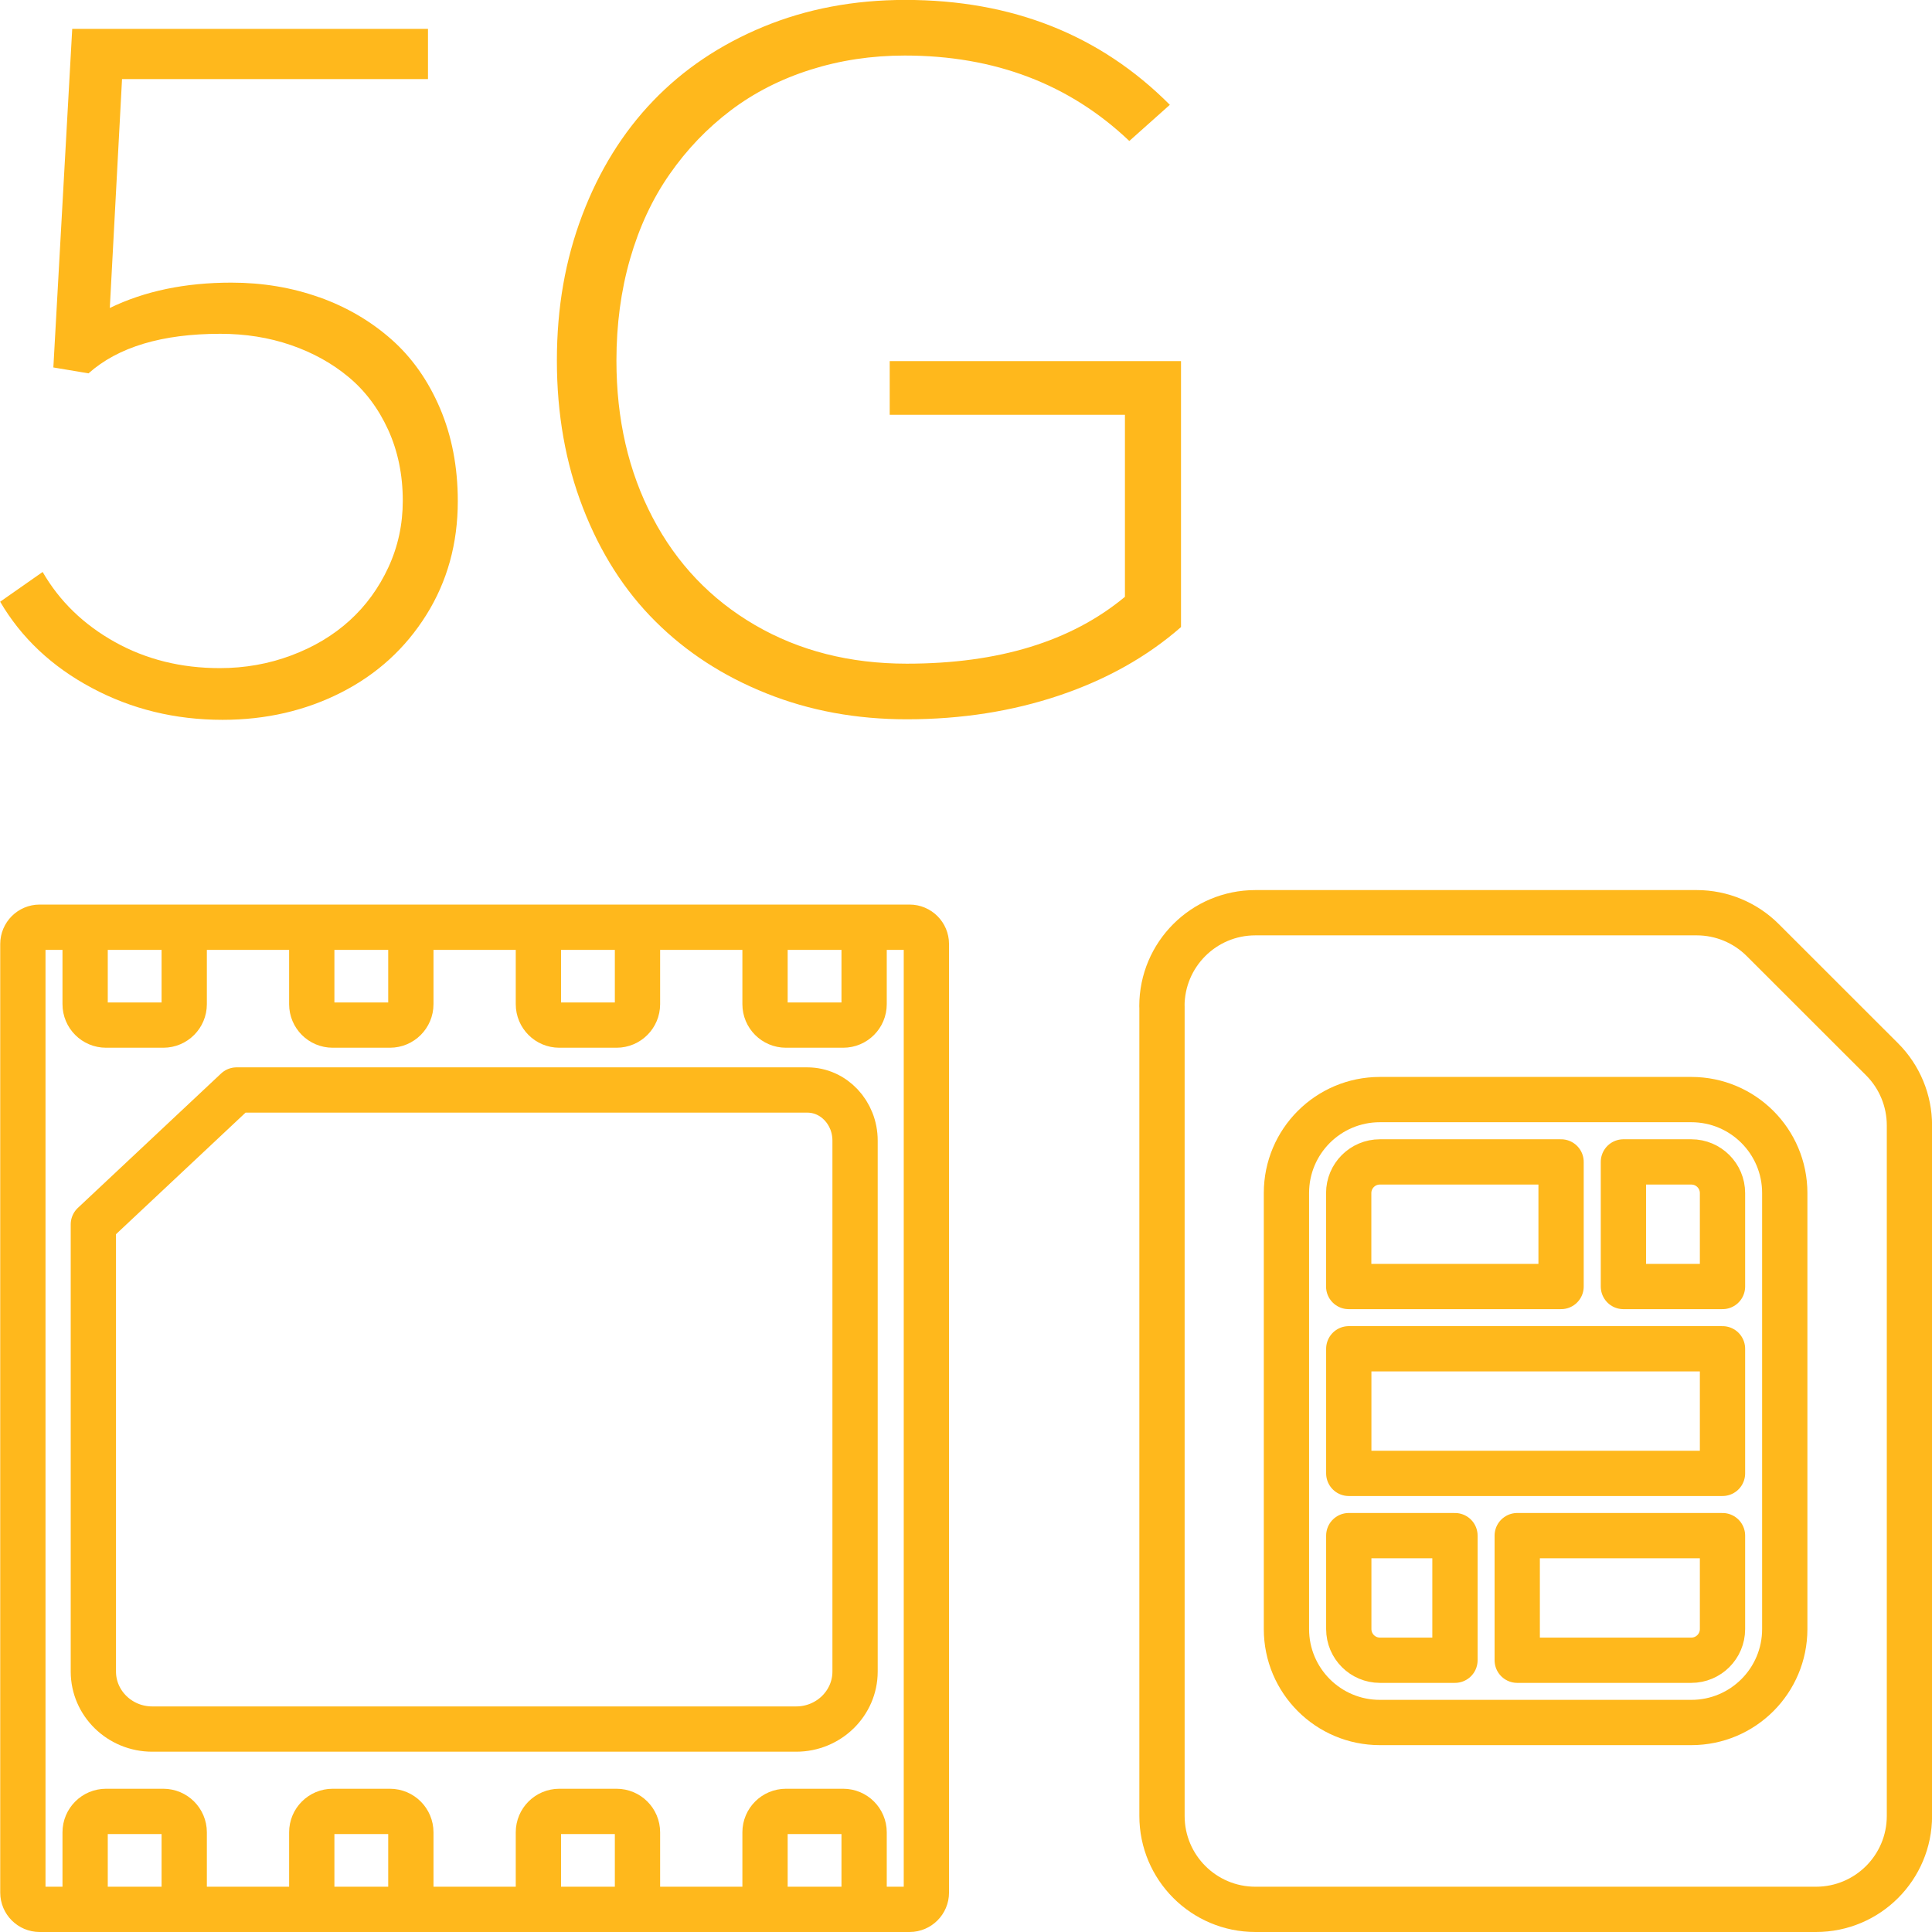
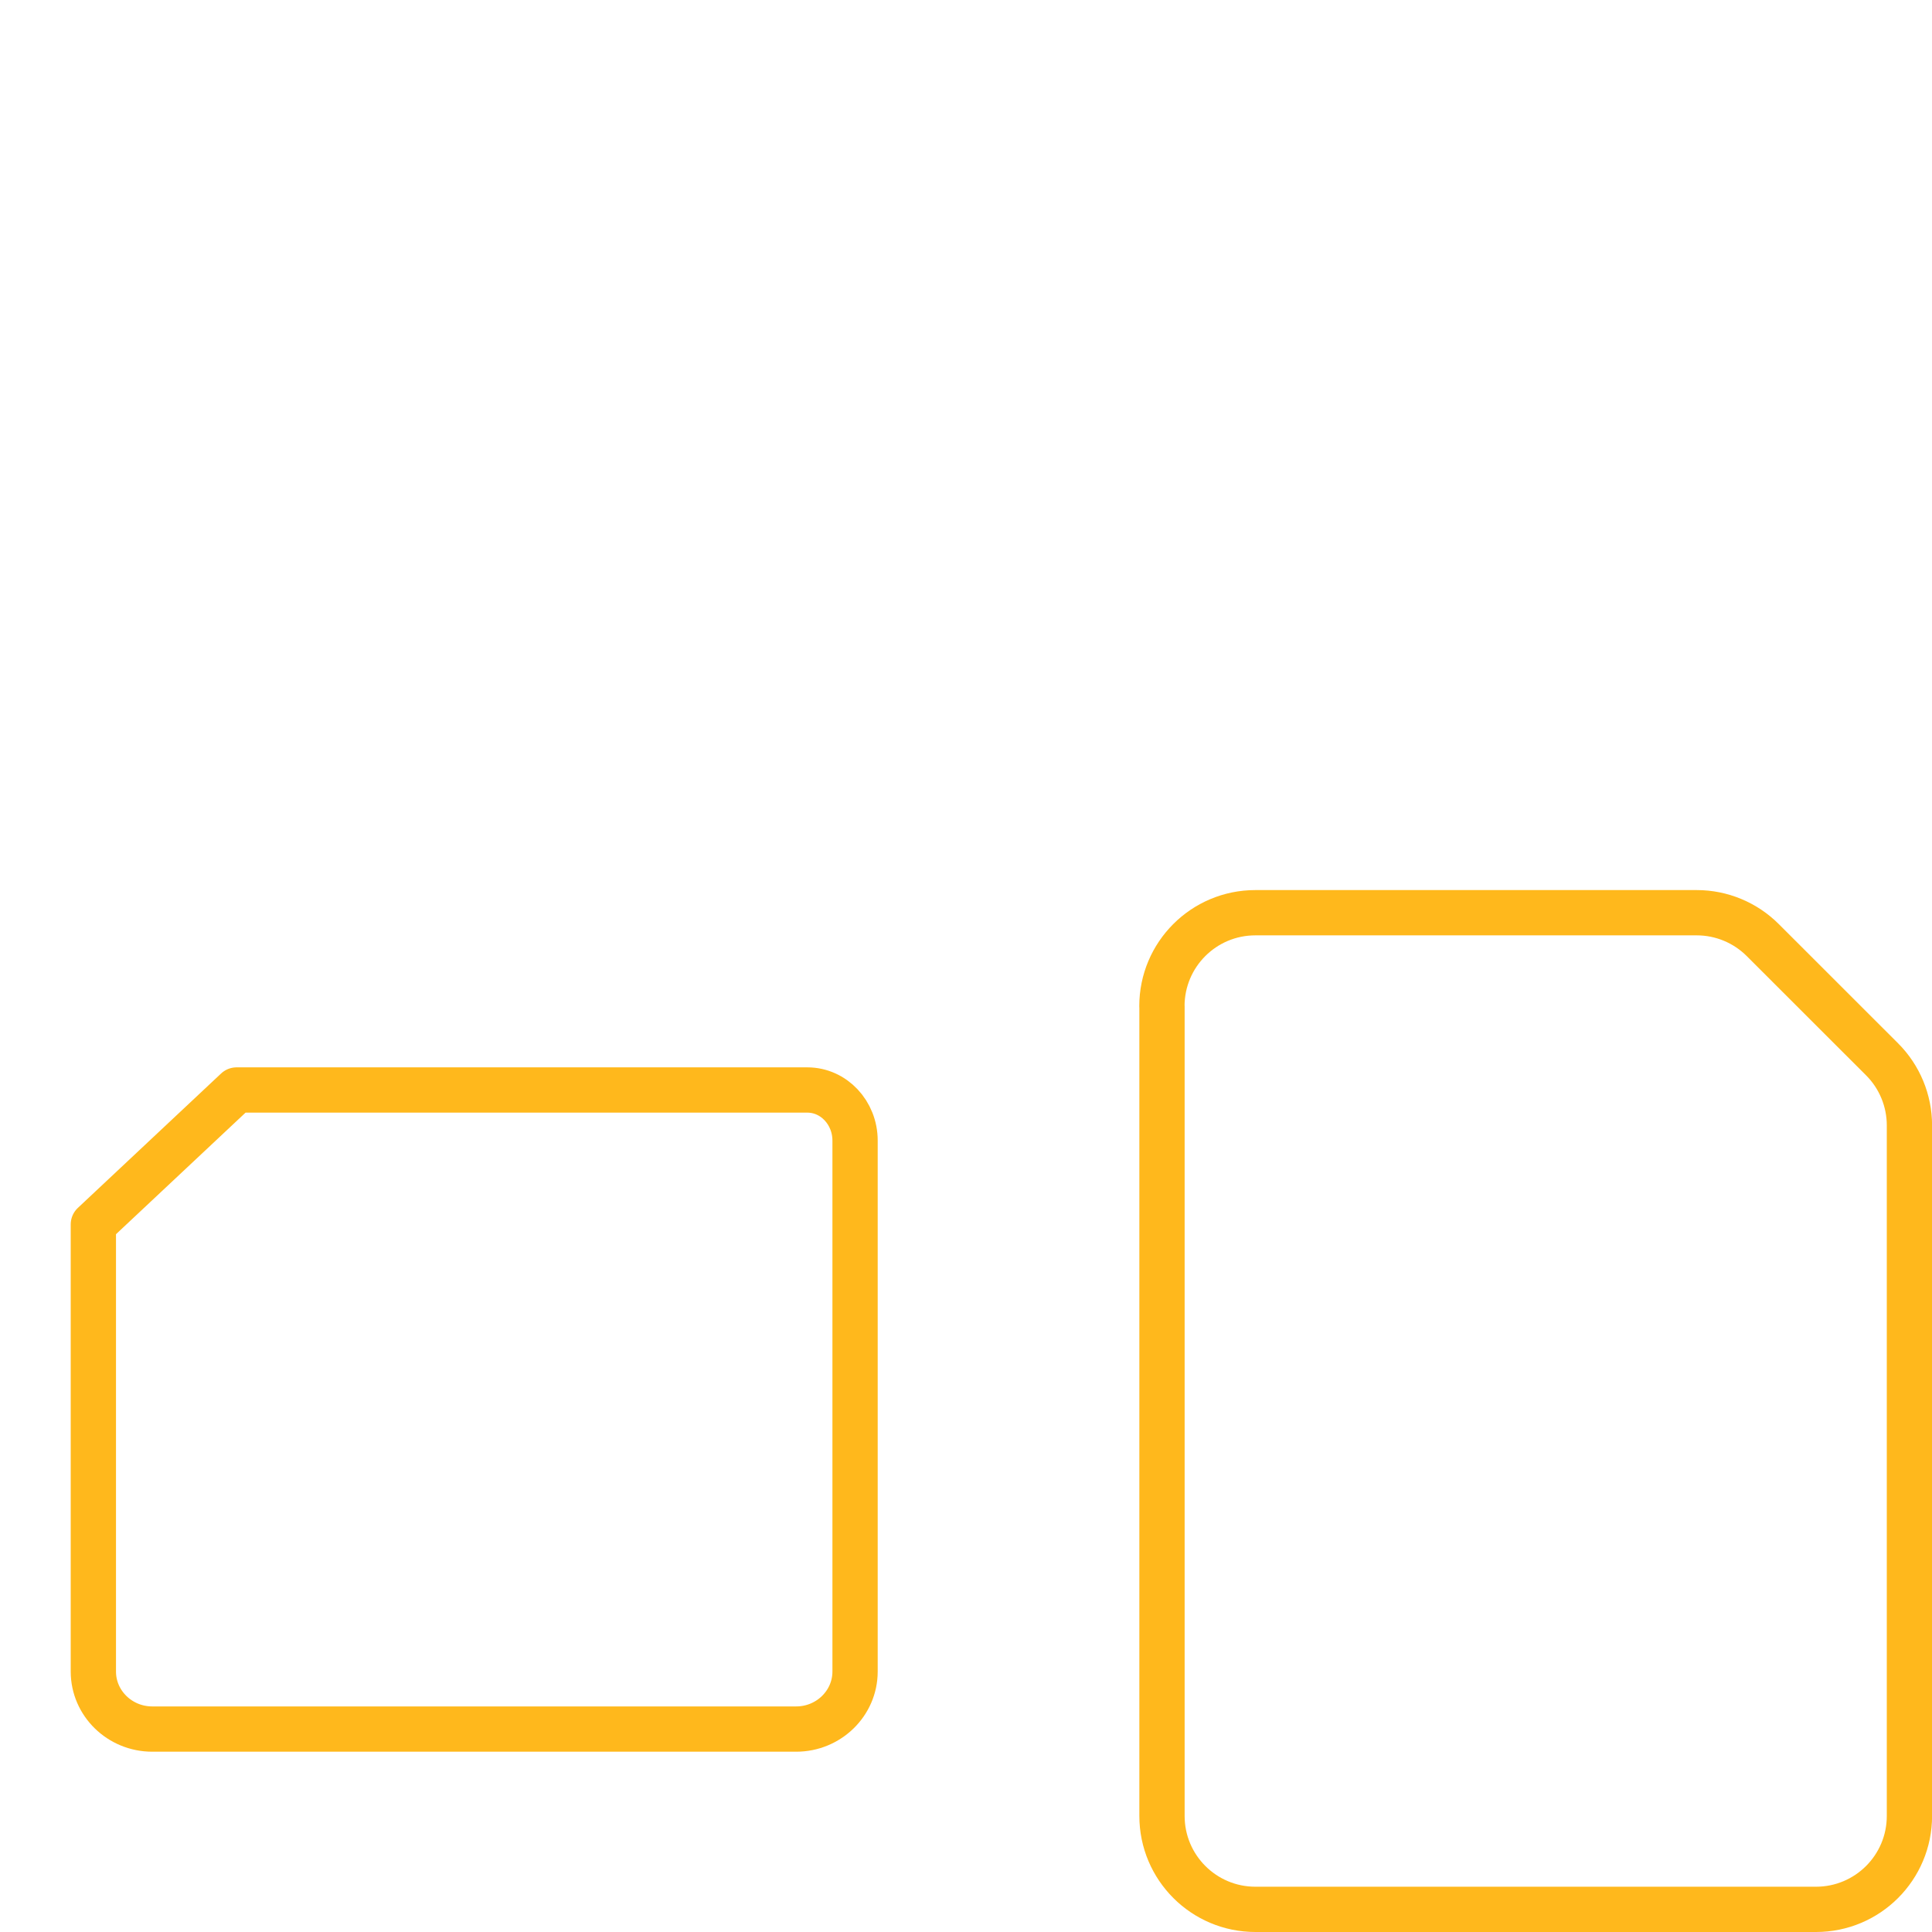
<svg xmlns="http://www.w3.org/2000/svg" id="Layer_1" viewBox="0 0 256 256">
  <g>
-     <path d="M42.29,39.38c3.62,1.29,6.8,3.15,9.54,5.56s4.89,5.46,6.47,9.15c1.57,3.69,2.36,7.79,2.36,12.32,0,5.6-1.39,10.63-4.17,15.07s-6.54,7.87-11.28,10.28c-4.74,2.41-9.98,3.62-15.71,3.62-6.29,0-12.08-1.41-17.36-4.24-5.28-2.82-9.32-6.63-12.12-11.41l5.63-3.94c2.24,3.88,5.43,6.97,9.57,9.28s8.77,3.46,13.9,3.46c3.32,0,6.48-.56,9.47-1.68,3-1.12,5.57-2.66,7.73-4.62,2.16-1.96,3.87-4.31,5.14-7.05,1.27-2.74,1.91-5.68,1.91-8.83,0-3.45-.65-6.58-1.94-9.41-1.29-2.82-3.04-5.15-5.24-6.98s-4.75-3.24-7.66-4.24-6.02-1.49-9.34-1.49c-7.72,0-13.54,1.75-17.46,5.24l-4.66-.78L9.57,3.82h47.14v6.66H16.17l-1.62,30.33c4.61-2.24,9.98-3.36,16.1-3.36,4.14,0,8.02.65,11.64,1.94Z" style="fill: #ffb81c;" />
-     <path d="M156.49,47.85v35.24c-4.48,3.92-9.85,6.94-16.1,9.05s-13,3.17-20.24,3.17c-6.68,0-12.88-1.14-18.59-3.43-5.71-2.28-10.62-5.46-14.71-9.54-4.1-4.07-7.3-9.09-9.6-15.03-2.31-5.95-3.46-12.46-3.46-19.53s1.12-13.36,3.36-19.27c2.24-5.91,5.37-10.95,9.38-15.13s8.88-7.46,14.61-9.83c5.73-2.37,12.01-3.56,18.82-3.56,14.14,0,25.82,4.63,35.05,13.9l-5.37,4.79c-7.93-7.54-17.85-11.32-29.75-11.32-4.4,0-8.57.63-12.51,1.88-3.94,1.25-7.47,3.05-10.57,5.4-3.1,2.35-5.8,5.16-8.08,8.44-2.29,3.28-4.03,7.02-5.24,11.22s-1.81,8.7-1.81,13.48c0,7.76,1.59,14.69,4.79,20.79,3.19,6.1,7.72,10.85,13.58,14.26,5.86,3.41,12.57,5.11,20.11,5.11,12.16,0,21.79-2.95,28.9-8.86v-24.12h-31.17v-7.11h38.6Z" style="fill: #ffb81c;" />
-   </g>
+     </g>
  <g>
    <g>
-       <path d="M122.75,250.78c0,1.22-1,2.22-2.22,2.22h-6.03v-10.21c0-1.53-1.24-2.77-2.77-2.77h-7.59c-1.53,0-2.77,1.24-2.77,2.77v10.21h-16.9v-10.21c0-1.53-1.24-2.77-2.77-2.77h-7.59c-1.53,0-2.77,1.24-2.77,2.77v10.21h-16.9v-10.21c0-1.53-1.24-2.77-2.77-2.77h-7.59c-1.53,0-2.77,1.24-2.77,2.77v10.21h-16.9v-10.21c0-1.53-1.24-2.77-2.77-2.77h-7.59c-1.53,0-2.77,1.24-2.77,2.77v10.21h-6.03c-1.22,0-2.22-1-2.22-2.22v-125.7c0-1.22,1-2.22,2.22-2.22h6.03v10.2c0,1.53,1.24,2.77,2.77,2.77h7.59c1.53,0,2.77-1.24,2.77-2.77v-10.2h16.9v10.2c0,1.53,1.24,2.77,2.77,2.77h7.59c1.53,0,2.77-1.24,2.77-2.77v-10.2h16.9v10.2c0,1.53,1.24,2.77,2.77,2.77h7.59c1.53,0,2.77-1.24,2.77-2.77v-10.2h16.9v10.2c0,1.53,1.24,2.77,2.77,2.77h7.59c1.53,0,2.77-1.24,2.77-2.77v-10.2h6.03c1.22,0,2.22,1,2.22,2.22v125.7ZM120,122.86H6.34M120,253H6.34" style="fill: none; stroke: #ffb81c; stroke-linecap: round; stroke-linejoin: round; stroke-width: 6px;" />
      <path d="M12.37,162.24v59.25c0,4.2,3.5,7.62,7.8,7.62h85.33c4.3,0,7.8-3.42,7.8-7.62v-70.36c0-3.69-2.83-6.7-6.32-6.7H31.35l-18.98,17.81Z" style="fill: none; stroke: #ffb81c; stroke-linecap: round; stroke-linejoin: round; stroke-width: 6px;" />
    </g>
    <g id="sim">
      <g id="Group_57">
        <path d="M153.96,133.32c0-6.84,5.54-12.38,12.38-12.38h58.49c3.28,0,6.43,1.31,8.75,3.63l15.81,15.8c2.32,2.32,3.62,5.47,3.62,8.75v91.5c0,6.84-5.54,12.38-12.38,12.38h-74.28c-6.84,0-12.38-5.54-12.38-12.38v-107.3Z" id="Path_39" style="fill: none; stroke: #ffb81c; stroke-linecap: round; stroke-linejoin: round; stroke-width: 6px;" />
-         <path d="M182.84,153.96c-2.28,0-4.13,1.85-4.13,4.13v12.38h28.14v-16.51h-24.01ZM215.11,153.96v16.51h13.13v-12.38c0-2.28-1.85-4.13-4.13-4.13h-9ZM228.24,178.72h-49.52v16.51h49.52v-16.51ZM228.24,203.48h-27.2v16.51h23.07c2.28,0,4.13-1.85,4.13-4.13v-12.38ZM192.79,219.99v-16.51h-14.07v12.38c0,2.28,1.85,4.13,4.13,4.13h9.94ZM170.46,158.08c0-6.84,5.54-12.38,12.38-12.38h41.27c6.84,0,12.38,5.54,12.38,12.38v57.78c0,6.84-5.54,12.38-12.38,12.38h-41.27c-6.84,0-12.38-5.54-12.38-12.38v-57.78Z" id="Path_40" style="fill: none; stroke: #ffb81c; stroke-linecap: round; stroke-linejoin: round; stroke-width: 6px;" />
      </g>
    </g>
  </g>
</svg>